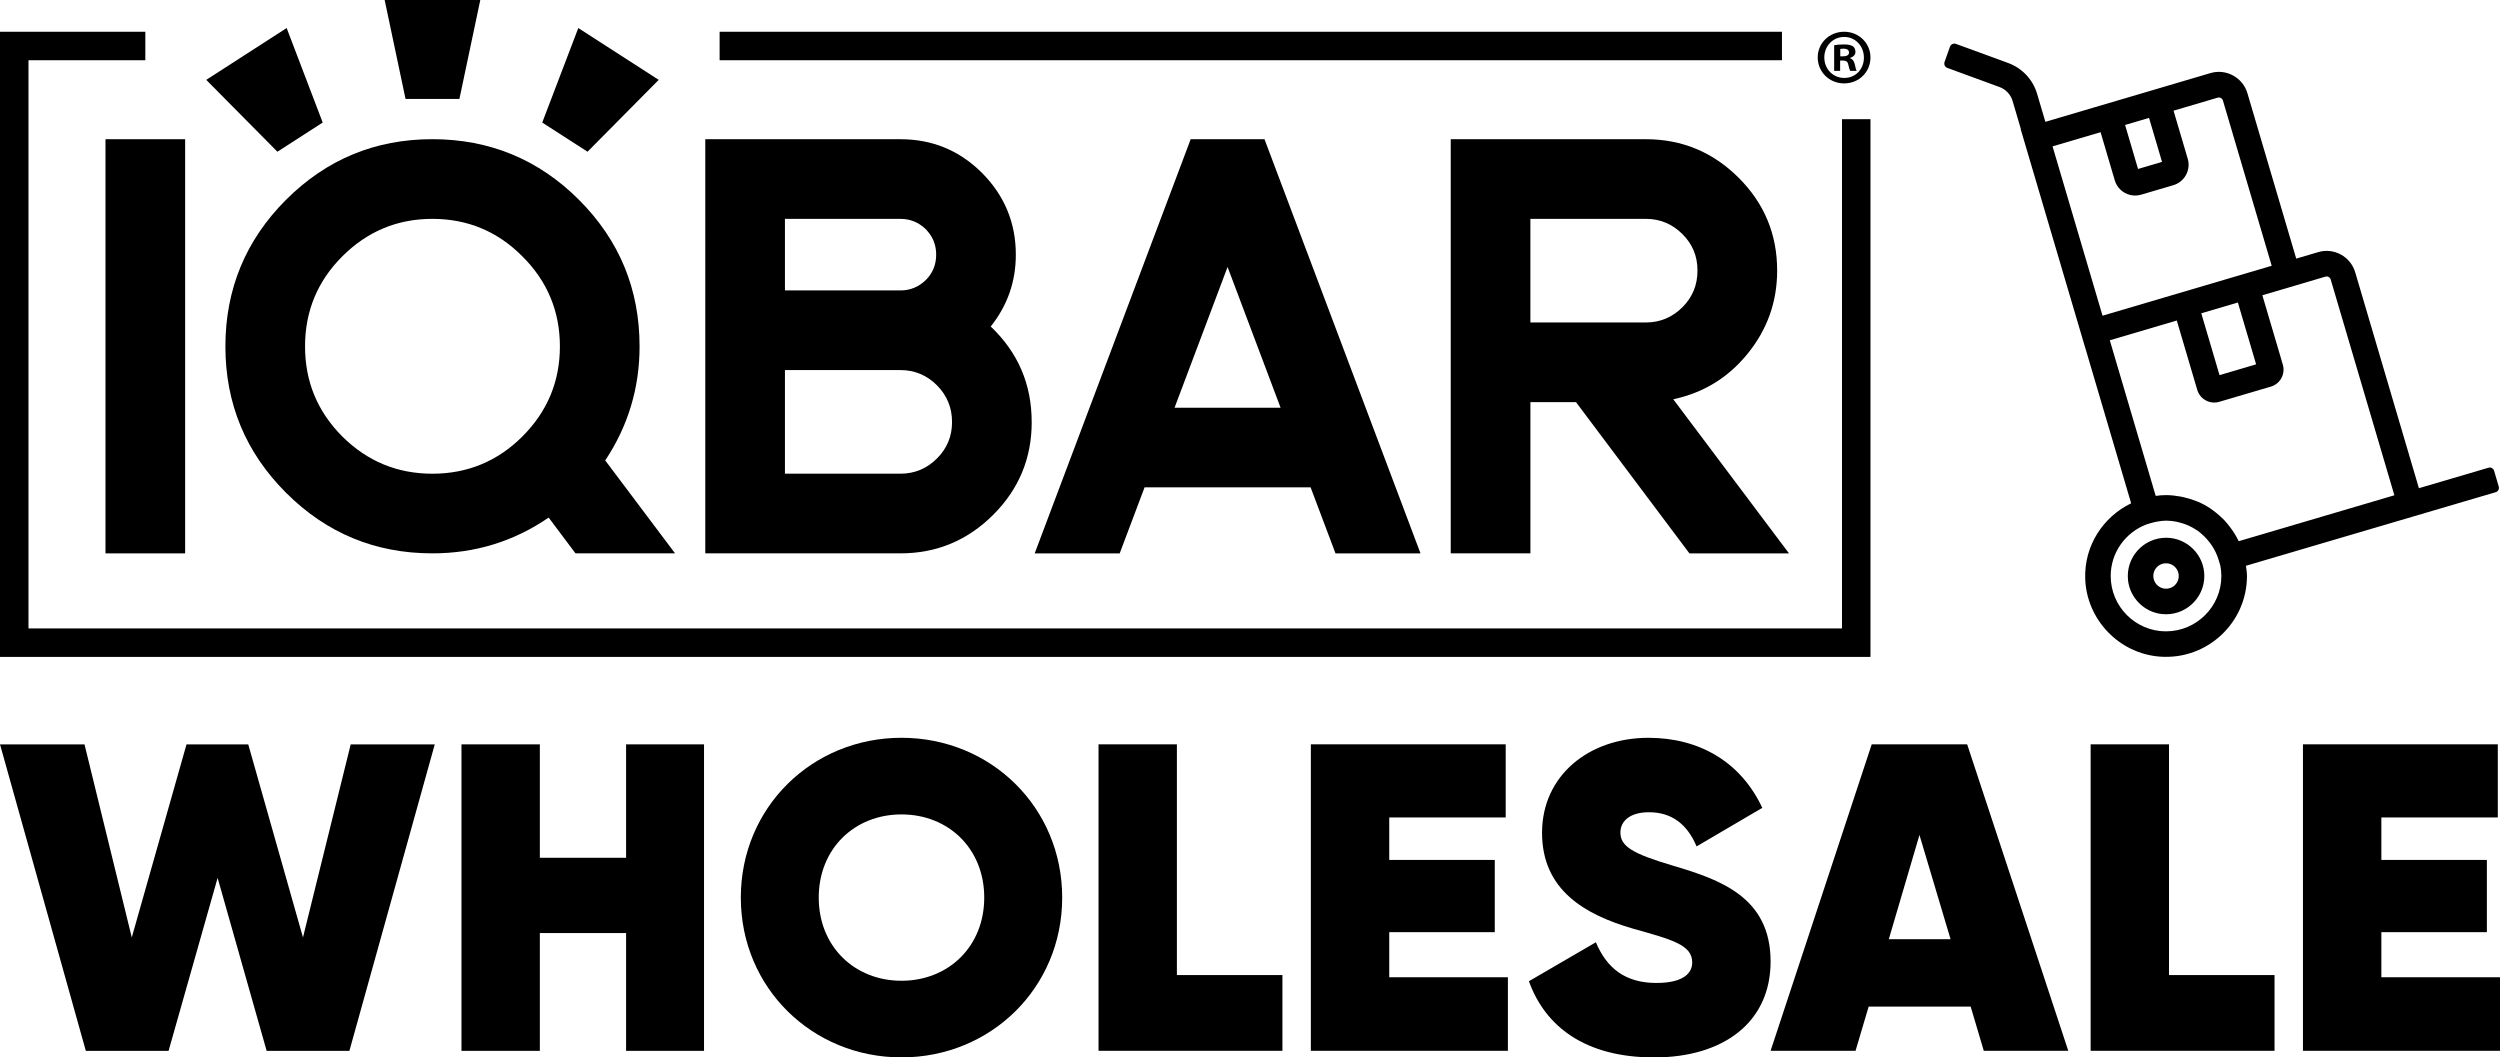
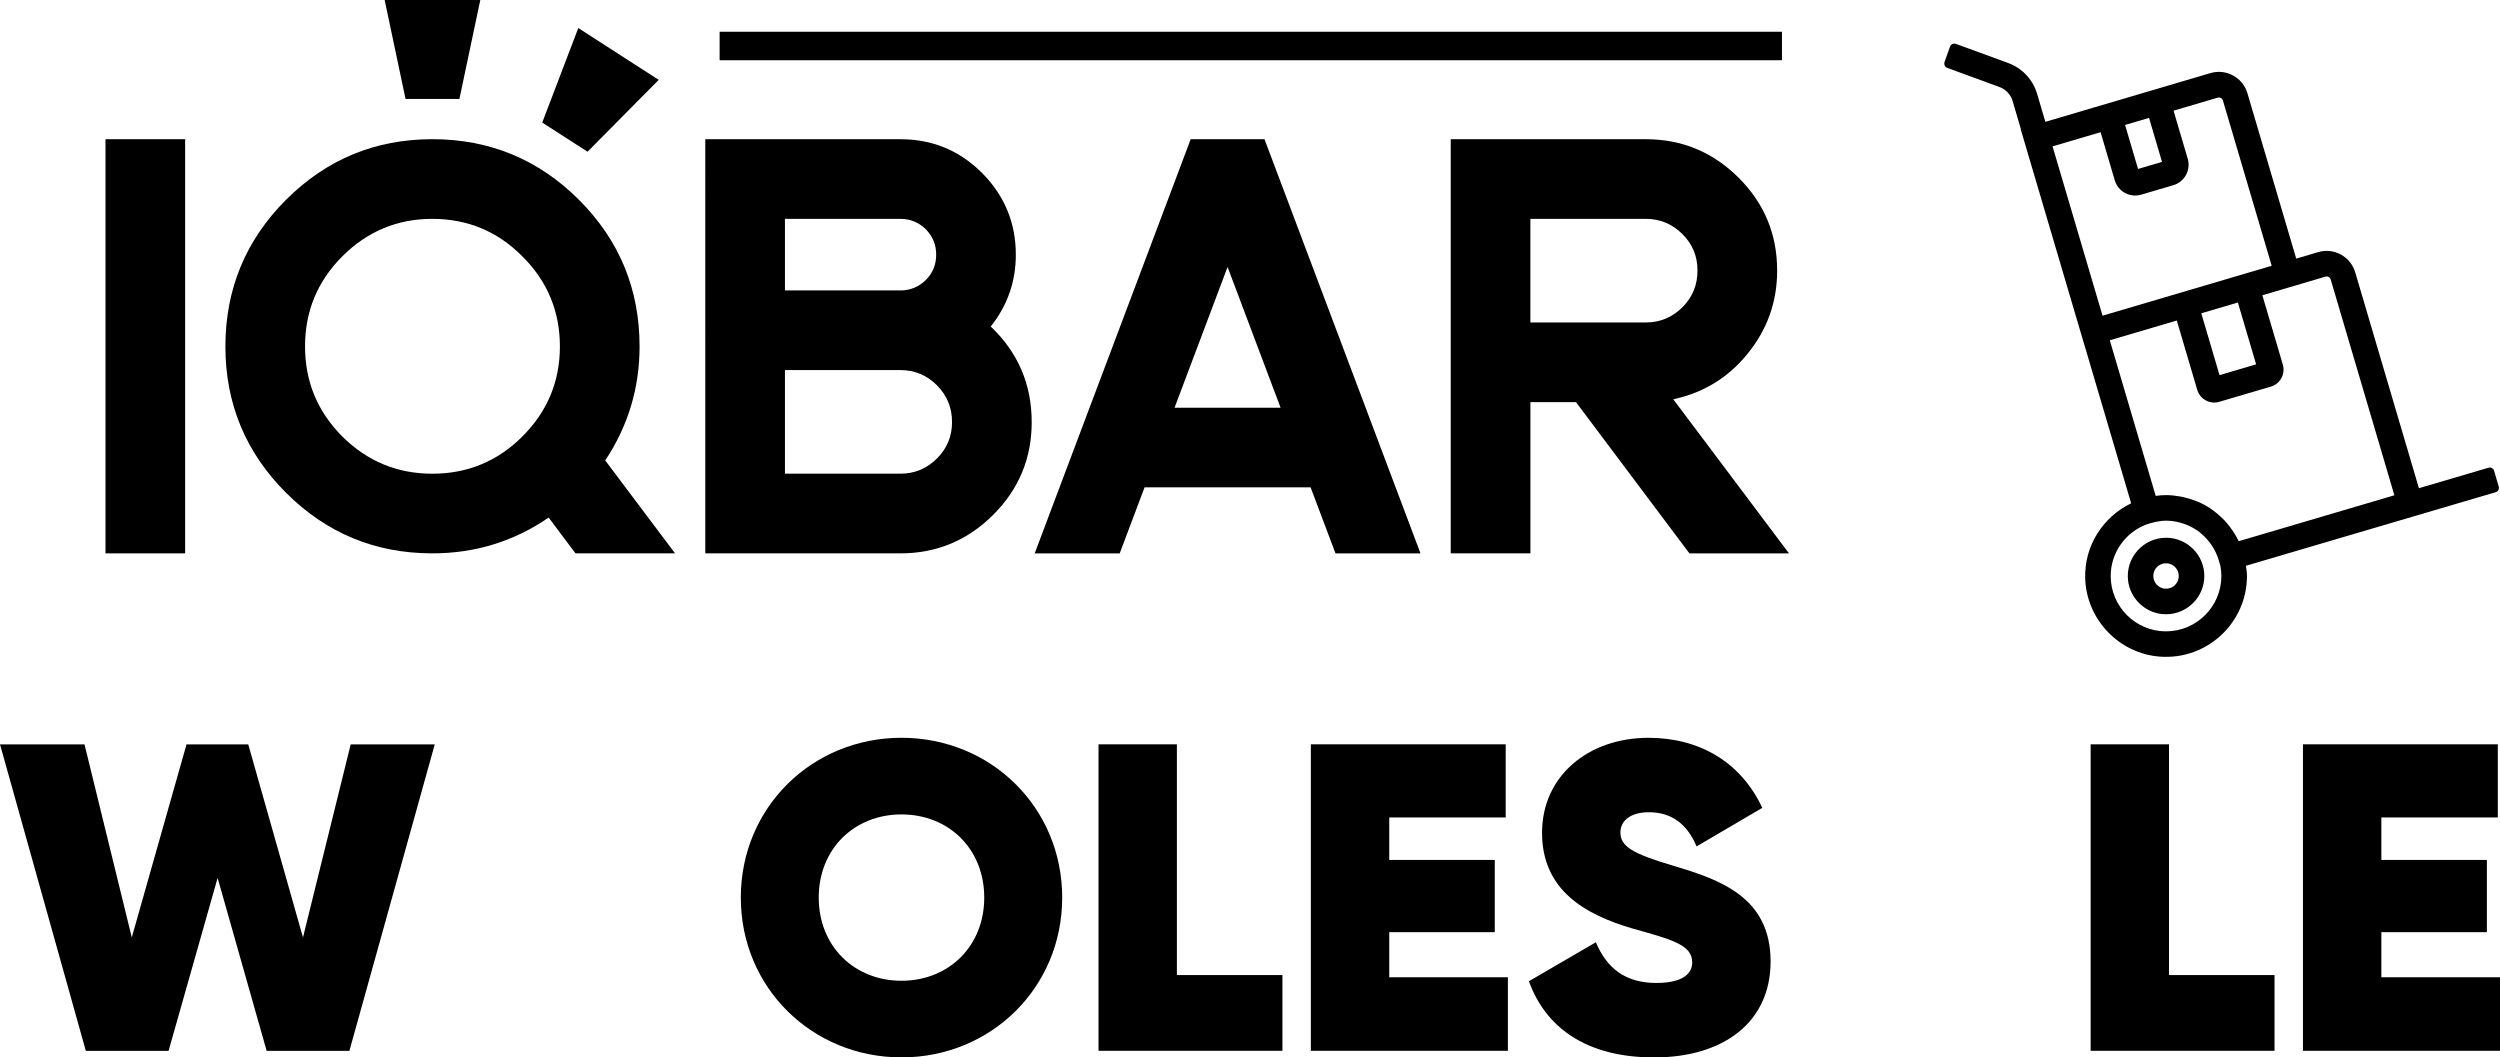
<svg xmlns="http://www.w3.org/2000/svg" viewBox="0 0 1184.9 501.17" height="501.17" width="1184.9" id="Layer_2">
  <defs>
    <style>.cls-1{fill:#000;stroke-width:0px;}</style>
  </defs>
  <g id="Layer_2-2">
    <g id="Layer_1-2">
      <path d="M0,352.8h40.05l22.41,91.51,25.94-91.51h29.26l25.94,91.51,22.62-91.51h39.84l-40.46,145.26h-39.22l-23.24-81.97-23.24,81.97h-39.22L0,352.8Z" class="cls-1" />
-       <path d="M333.68,352.8v145.26h-36.94v-55.83h-40.88v55.83h-37.14v-145.26h37.14v53.75h40.88v-53.75h36.94Z" class="cls-1" />
      <path d="M351.12,425.42c0-42.75,33.82-75.74,76.16-75.74s76.16,33,76.16,75.74-33.82,75.74-76.16,75.74-76.16-33-76.16-75.74h0ZM466.49,425.42c0-23.24-17.01-39.42-39.22-39.42s-39.22,16.19-39.22,39.42,17.01,39.42,39.22,39.42,39.22-16.19,39.22-39.42h0Z" class="cls-1" />
      <path d="M607.82,462.15v35.9h-87.16v-145.26h37.14v109.36h50.02Z" class="cls-1" />
      <path d="M714.68,463.18v34.86h-93.39v-145.26h92.35v34.66h-55.19v20.13h50.01v34.24h-50.01v21.37h56.23Z" class="cls-1" />
      <path d="M724.64,465.06l31.75-18.47c5.19,12.45,14.11,19.29,28.64,19.29,13.07,0,17.01-4.78,17.01-9.75,0-8.3-9.55-10.79-28.01-15.97-22.83-6.64-43.16-18.27-43.16-45.44s22.21-45.03,50.43-45.03c24.07,0,43.78,11.41,53.95,33.2l-31.13,18.27c-4.56-10.79-12.03-16.19-22.62-16.19-9.13,0-13.49,4.36-13.49,9.55,0,6.43,5.19,9.96,24.9,15.77,22.41,6.64,46.28,14.94,46.28,45.44,0,28.84-22.41,45.45-55.19,45.45s-51.67-14.73-59.35-36.1h0Z" class="cls-1" />
-       <path d="M934.02,477.09h-48.35l-6.22,20.96h-40.26l47.93-145.26h45.24l47.93,145.26h-40.05l-6.22-20.96h0ZM924.48,445.13l-14.73-49.39-14.53,49.39h29.26Z" class="cls-1" />
      <path d="M1078.04,462.15v35.9h-87.16v-145.26h37.14v109.36h50.02Z" class="cls-1" />
      <path d="M1184.9,463.18v34.86h-93.39v-145.26h92.35v34.66h-55.19v20.13h50.01v34.24h-50.01v21.37h56.23Z" class="cls-1" />
    </g>
    <g id="Layer_2-2">
      <g id="Layer_1-2-2">
        <path d="M488.99,200.03c0,17.15-6.07,31.78-18.19,43.91-12.22,12.22-26.9,18.33-44.05,18.33h-92.47V65.98h92.47c15.14,0,28.04,5.34,38.71,16,10.67,10.76,16,23.67,16,38.71,0,12.77-3.97,24.12-11.9,34.06,12.95,12.31,19.42,27.4,19.42,45.28h0ZM372.03,137.65h54.72c4.65,0,8.66-1.64,12.04-4.92,3.28-3.28,4.92-7.29,4.92-12.04s-1.64-8.66-4.92-12.04c-3.37-3.28-7.39-4.92-12.04-4.92h-54.72v33.92ZM372.03,224.51h54.72c6.75,0,12.54-2.41,17.37-7.25,4.74-4.74,7.11-10.49,7.11-17.24s-2.37-12.54-7.11-17.37c-4.83-4.83-10.62-7.25-17.37-7.25h-54.72v49.11Z" class="cls-1" />
        <path d="M725.34,262.27h-37.75V65.98h92.47c17.14,0,31.83,6.11,44.05,18.33,12.13,12.13,18.19,26.77,18.19,43.91,0,14.86-4.7,28.04-14.09,39.53-9.21,11.31-20.93,18.47-35.15,21.48l54.85,73.05h-47.19l-53.76-71.68h-21.61v71.68h0ZM725.34,152.84h54.72c6.75,0,12.54-2.42,17.37-7.25,4.74-4.74,7.11-10.53,7.11-17.37s-2.37-12.49-7.11-17.24c-4.83-4.83-10.62-7.25-17.37-7.25h-54.72v49.11h0Z" class="cls-1" />
        <path d="M599.31,65.98h-34.97l-73.94,196.3h40.29l11.8-31.32h78.68l11.8,31.32h40.29l-73.94-196.3h0ZM556.69,193.25l25.13-66.72,25.13,66.72h-50.27.01Z" class="cls-1" />
        <path d="M50,65.98h37.75v196.3h-37.75V65.98Z" class="cls-1" />
        <path d="M204.91,262.27c-27.08,0-50.2-9.58-69.35-28.73s-28.73-42.27-28.73-69.35,9.58-50.34,28.73-69.49,42.27-28.73,69.35-28.73,50.34,9.58,69.49,28.73c19.15,19.15,28.73,42.32,28.73,69.49,0,19.7-5.43,37.71-16.28,54.03l33.1,44.05h-47.19l-12.72-16.96c-16.51,11.31-34.88,16.96-55.13,16.96ZM204.91,103.73c-16.6,0-30.82,5.93-42.68,17.78-11.76,11.76-17.65,25.99-17.65,42.68s5.88,30.83,17.65,42.68c11.85,11.76,26.08,17.65,42.68,17.65s30.92-5.88,42.68-17.65c11.85-11.85,17.78-26.08,17.78-42.68s-5.93-30.91-17.78-42.68c-11.76-11.85-25.99-17.78-42.68-17.78h0Z" class="cls-1" />
        <polygon points="227.64 0 182.31 0 192.21 46.9 217.74 46.9 227.64 0" class="cls-1" />
-         <polygon points="135.86 13.29 97.75 37.85 131.48 71.91 152.95 58.08 135.86 13.29" class="cls-1" />
        <polygon points="274.09 13.29 312.2 37.85 278.47 71.91 257 58.08 274.09 13.29" class="cls-1" />
-         <path d="M886.53,27.22c0,6.9-5.42,12.31-12.46,12.31s-12.54-5.42-12.54-12.31,5.56-12.17,12.54-12.17,12.46,5.42,12.46,12.17ZM864.65,27.22c0,5.42,4.01,9.72,9.5,9.72s9.27-4.3,9.27-9.64-3.93-9.79-9.35-9.79-9.42,4.38-9.42,9.72h0ZM872.14,33.6h-2.82v-12.17c1.11-.22,2.67-.37,4.67-.37,2.3,0,3.34.37,4.23.89.67.52,1.19,1.48,1.19,2.67,0,1.34-1.04,2.37-2.52,2.82v.15c1.19.45,1.85,1.34,2.23,2.97.37,1.85.59,2.6.89,3.04h-3.04c-.37-.45-.59-1.56-.96-2.97-.22-1.34-.96-1.93-2.52-1.93h-1.34v4.9h0ZM872.21,26.7h1.34c1.56,0,2.82-.52,2.82-1.78,0-1.11-.82-1.85-2.6-1.85-.74,0-1.26.07-1.56.15v3.49h0Z" class="cls-1" />
-         <polygon points="873.03 56.49 873.03 297.85 13.5 297.85 13.5 28.55 68.88 28.55 68.88 15.05 0 15.05 0 311.35 886.53 311.35 886.53 56.49 873.03 56.49" class="cls-1" />
        <rect height="13.5" width="503.51" y="15.05" x="341.07" class="cls-1" />
      </g>
    </g>
  </g>
  <g id="Layer_1-2">
    <path d="M1179.42,221.69l-32.95,9.7-30.2-102.35c-2.22-7.46-10.08-11.77-17.54-9.54l-10.41,3.07-23.13-78.37c-1.06-3.62-3.48-6.6-6.8-8.41-3.31-1.81-7.12-2.22-10.75-1.14l-20.9,6.17-1.68.5-21.28,6.28h0s-11.61,3.42-11.61,3.42h0s-22.75,6.72-22.75,6.72l-3.92-13.3c-2.01-6.8-7.19-12.27-13.88-14.64l-24.57-8.99c-1.16-.42-2.44.18-2.85,1.34l-2.56,7.23c-.41,1.15.19,2.4,1.33,2.82l24.61,9.01c3.04,1.08,5.4,3.57,6.31,6.66l3.92,13.3-.09.03,30.54,103.48h.02s21.8,73.87,21.8,73.87c-13.17,6.35-22.24,19.9-21.78,35.57.57,19.52,16.08,35.73,35.56,37.11,22.39,1.58,41.11-16.18,41.11-38.24,0-1.65-.28-3.23-.49-4.83l118.37-34.87c1.14-.34,1.79-1.53,1.45-2.67l-2.2-7.49c-.33-1.14-1.53-1.79-2.67-1.46ZM1102.15,131.12c1.09-.34,2.2.31,2.51,1.36l30.18,102.26-73.75,21.76-.05-.02c-1.16-2.4-2.53-4.64-4.14-6.72-.79-1.04-1.6-2.06-2.49-3.01-.76-.81-1.56-1.55-2.39-2.31-1.04-.95-2.16-1.81-3.29-2.64-.34-.25-.66-.52-1.02-.76h0c-1.87-1.25-3.86-2.33-5.92-3.22-.33-.14-.68-.24-1.02-.38-1.77-.71-3.61-1.27-5.49-1.71-.57-.13-1.14-.27-1.72-.37-2.27-.41-4.57-.7-6.95-.7-1.61,0-3.22.13-4.89.37l-21.76-73.75,31.75-9.37,9.7,32.87c1.31,4.44,5.98,6.98,10.42,5.67l22.86-6.74.08-.02,1.53-.45c4.44-1.31,6.98-5.98,5.67-10.42l-.46-1.55s-.02-.06-.02-.09l-9.22-31.24,29.88-8.82h0ZM1069.31,172.68l-17.34,5.12-8.65-29.31,17.34-5.12,8.65,29.31h0ZM1018.56,55.88l6.15,20.85-11.36,3.35-6.15-20.85,11.35-3.35ZM995.59,62.66l6.72,22.79c.76,2.58,2.49,4.72,4.86,6,1.5.82,3.14,1.23,4.81,1.23.96,0,1.92-.14,2.87-.42l15.22-4.49c5.34-1.57,8.4-7.19,6.83-12.53l-6.73-22.78,20.91-6.17c.68-.2,1.26.01,1.53.16.27.15.76.5.97,1.2l23.11,78.32-80.17,23.66-23.69-80.26,22.75-6.71ZM1026.62,299.24c-14.47,0-26.23-11.77-26.23-26.23,0-11.19,7.08-20.7,16.96-24.46l1.83-.55c1.28-.38,2.43-.64,3.55-.84,1.28-.19,2.55-.39,3.88-.39,1.66,0,3.28.19,4.85.49.49.09.96.24,1.44.36,1.07.27,2.12.58,3.13.97.61.24,1.21.5,1.8.78.87.42,1.71.9,2.54,1.41.48.29.96.57,1.41.9.65.46,1.23.99,1.83,1.51,3.68,3.21,6.53,7.41,8.01,12.42l.71,2.39c.32,1.62.51,3.29.51,5,0,14.46-11.77,26.23-26.23,26.23h0ZM1026.62,254.88c-10.68,0-19.24,9.29-18.01,20.21.93,8.3,7.65,15.01,15.95,15.93,10.92,1.21,20.2-7.34,20.2-18.02,0-10-8.14-18.13-18.13-18.13h0ZM1027.99,278.87c-4.39.97-8.22-2.87-7.24-7.26.5-2.21,2.28-3.99,4.49-4.48,4.39-.97,8.23,2.87,7.24,7.26-.5,2.21-2.29,3.99-4.5,4.48Z" class="cls-1" />
  </g>
</svg>